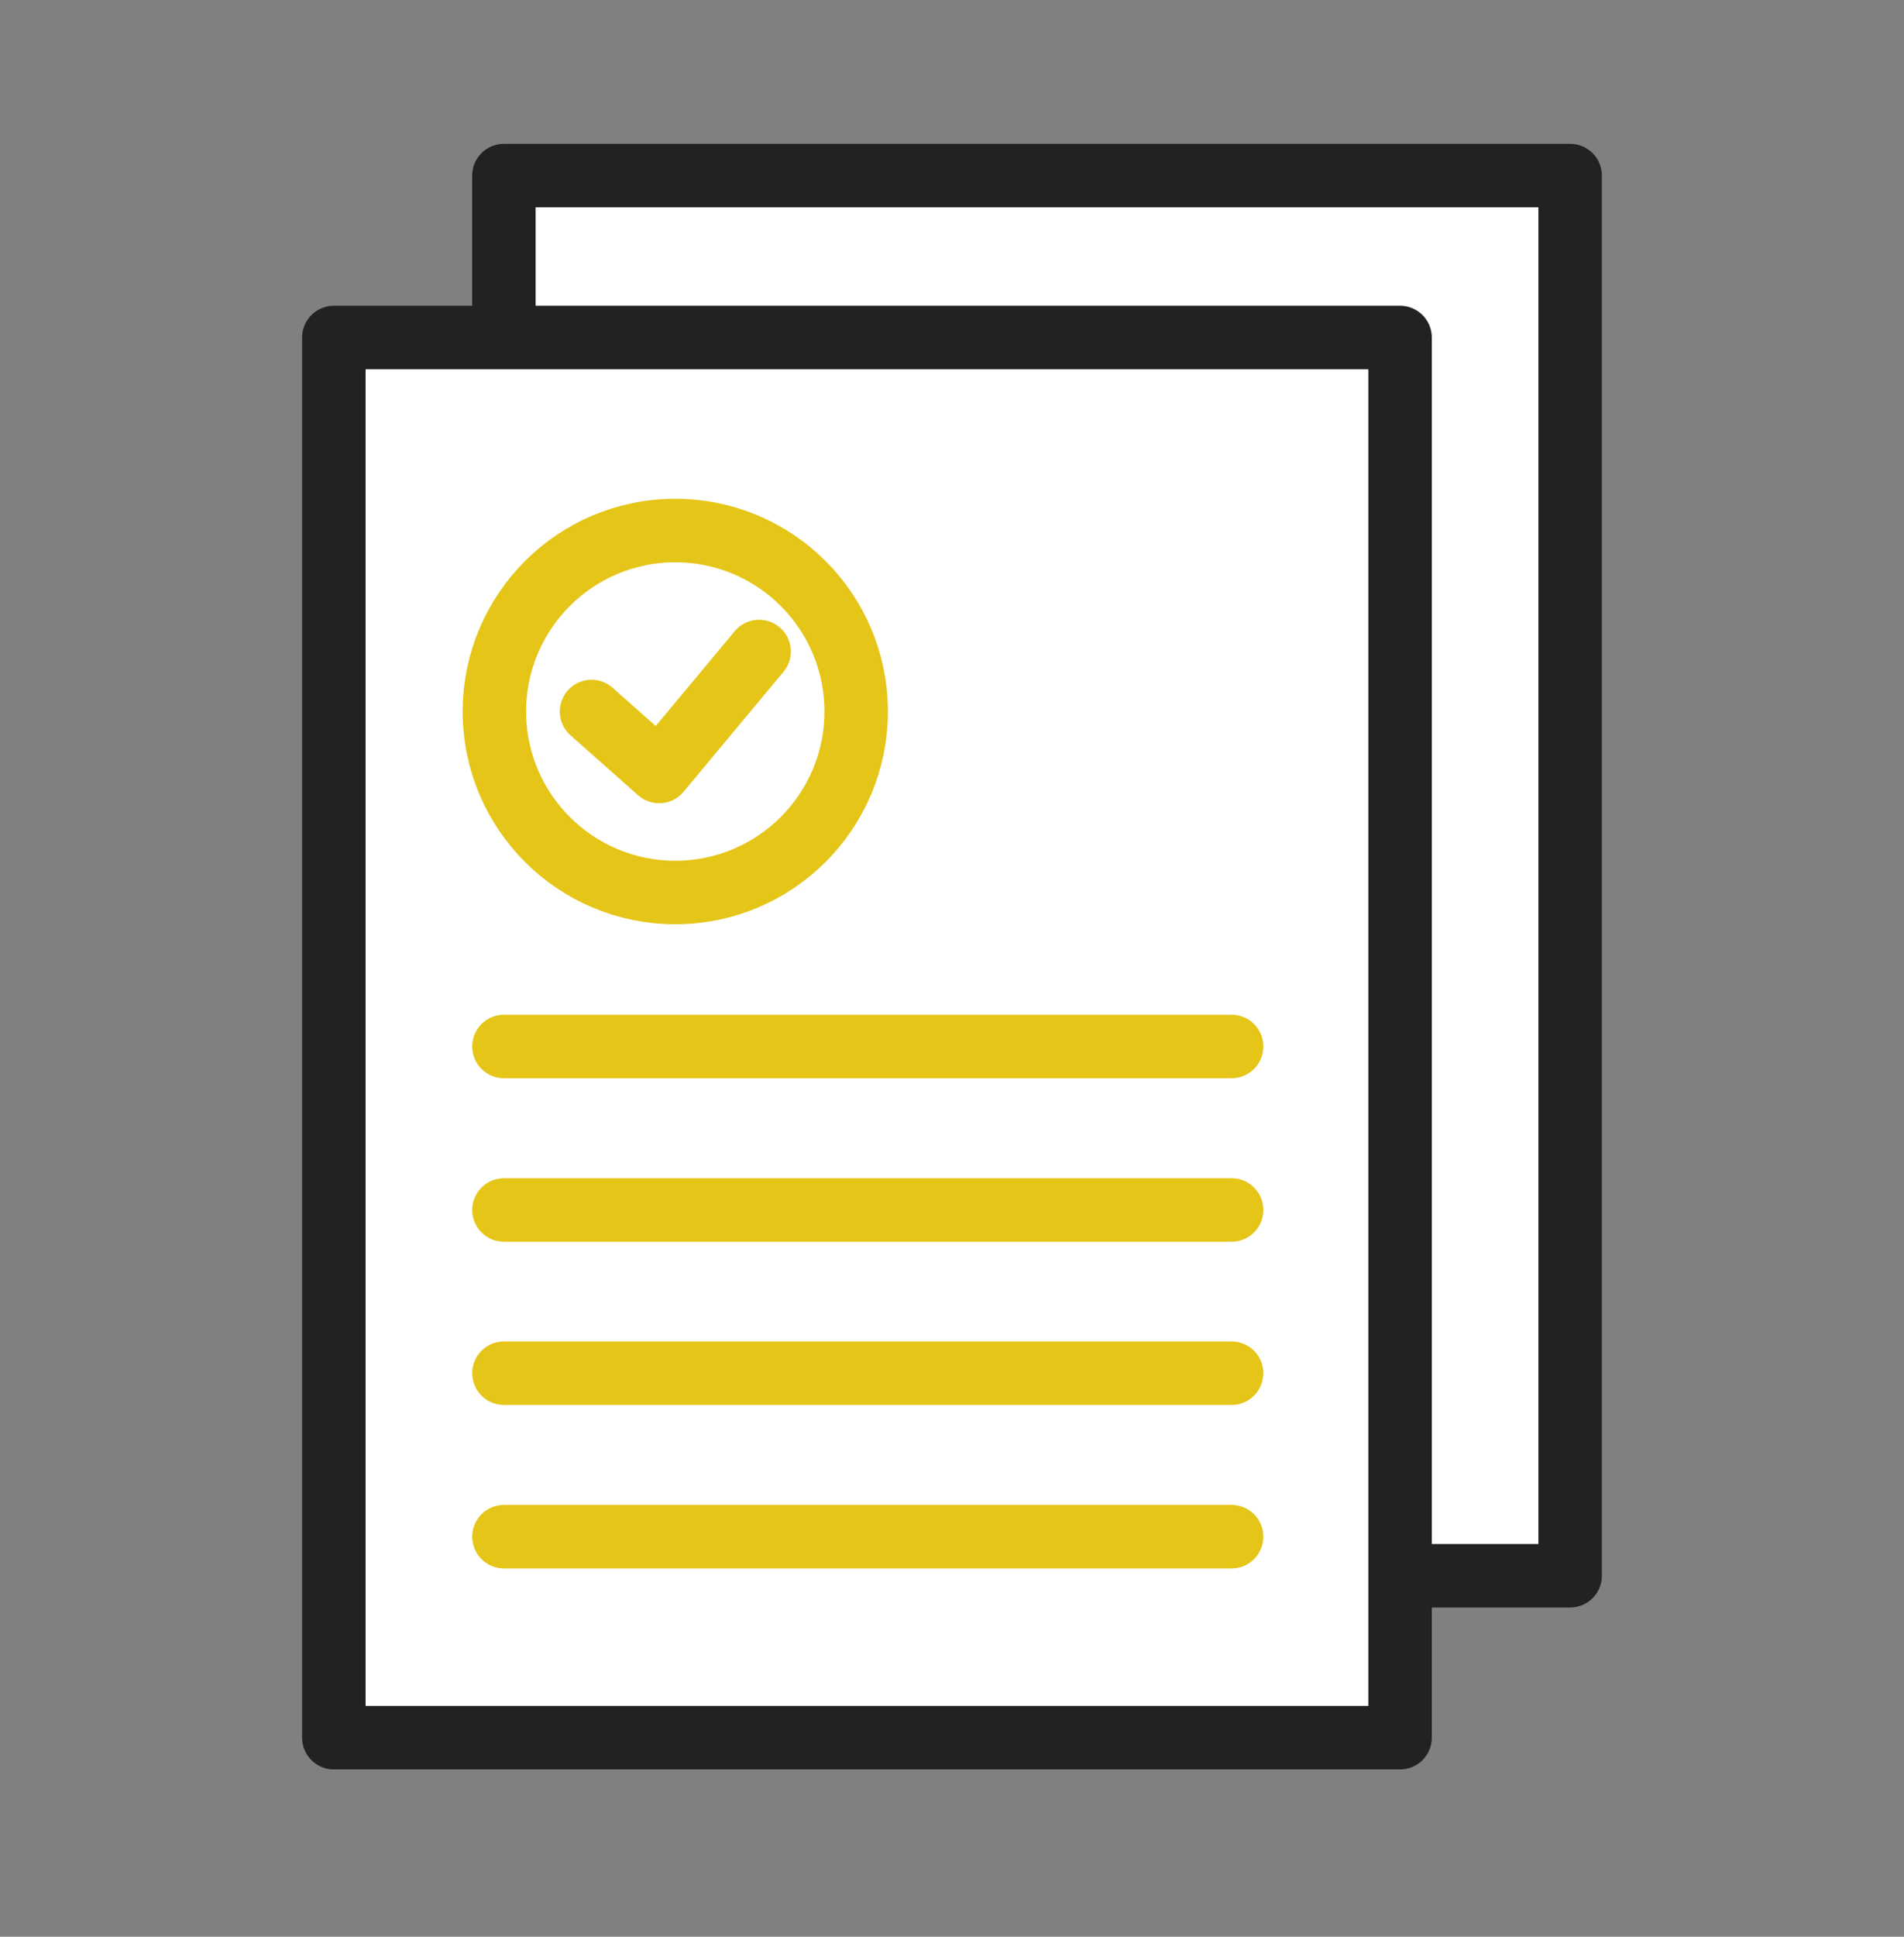
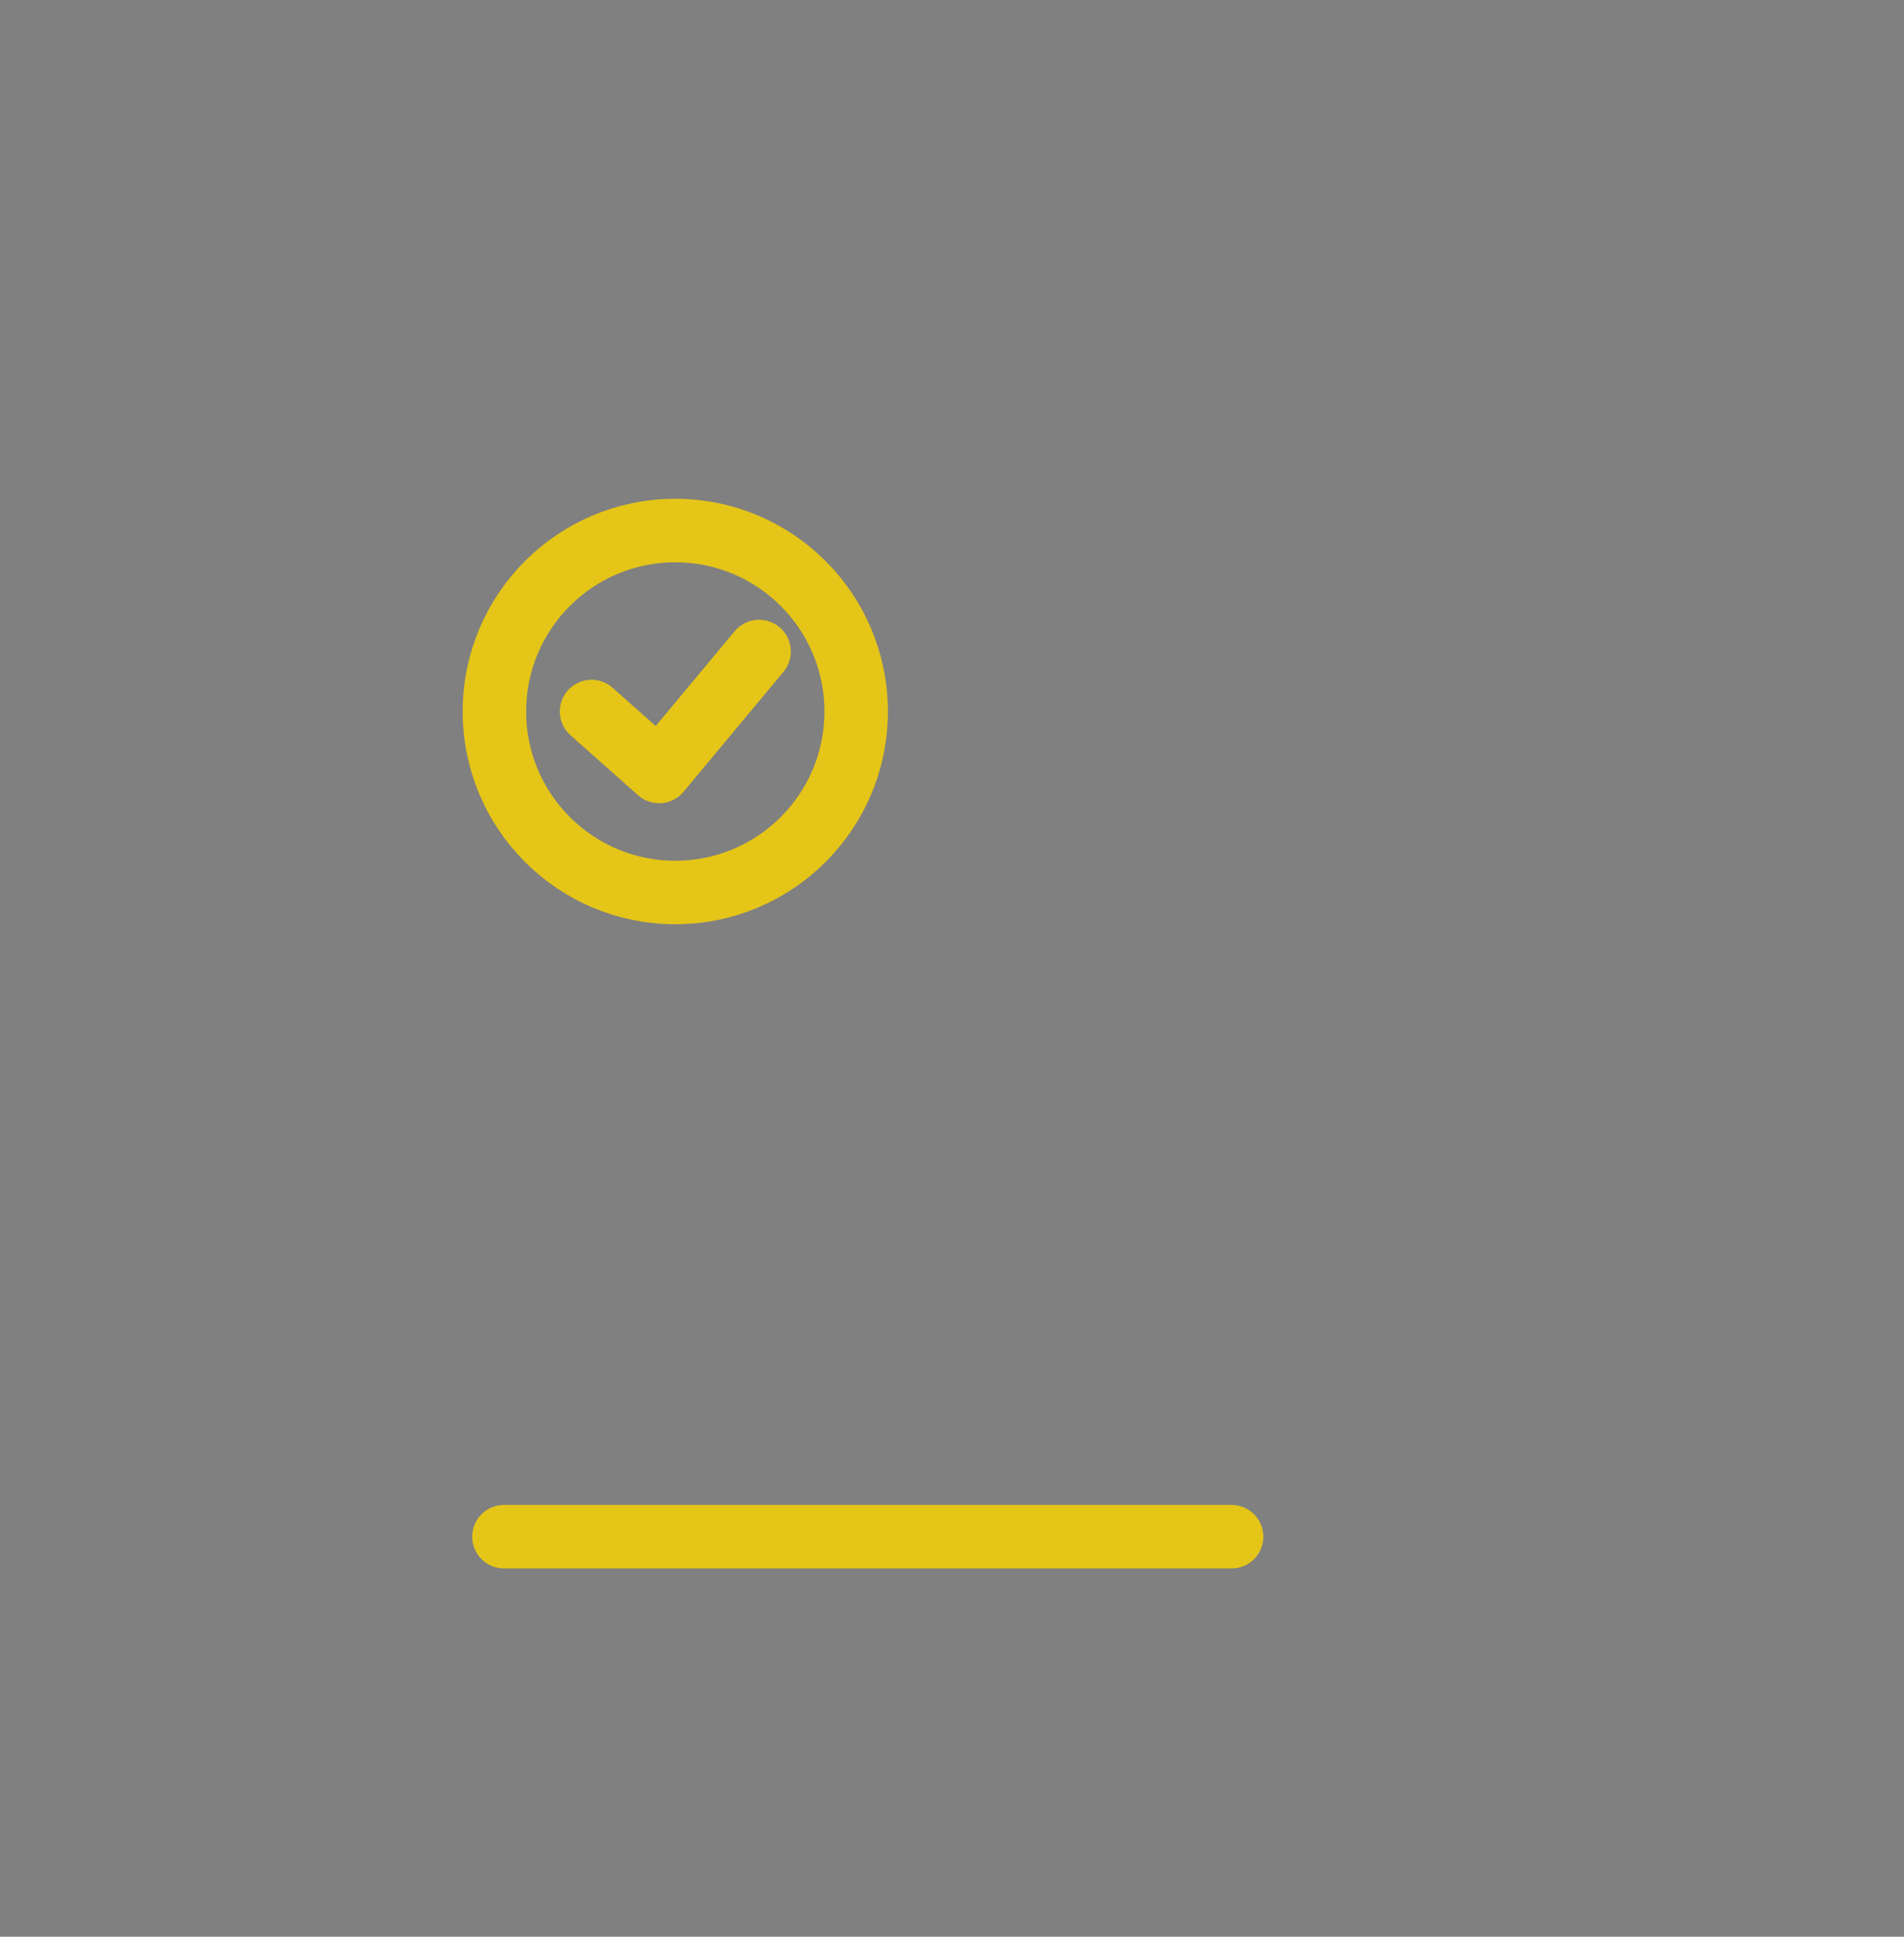
<svg xmlns="http://www.w3.org/2000/svg" width="60" height="61" viewBox="0 0 60 61" fill="none">
  <rect x="0" y="0" width="60" height="61" fill="#808080" stroke="none" />
-   <path d="M49.479 5.53H15.879V49.63H49.479V5.53Z" fill="white" stroke="#222222" stroke-width="2" stroke-linejoin="round" />
-   <path d="M44.12 10.63H10.52V54.73H44.12V10.63Z" fill="white" stroke="#222222" stroke-width="2" stroke-linejoin="round" />
  <path d="M23.921 20.52L20.771 24.299L18.641 22.41" stroke="#E5C517" stroke-width="2" stroke-linecap="round" stroke-linejoin="round" />
  <path d="M21.28 28.11C24.428 28.11 26.98 25.558 26.98 22.41C26.98 19.262 24.428 16.71 21.28 16.71C18.132 16.71 15.58 19.262 15.58 22.41C15.58 25.558 18.132 28.11 21.28 28.11Z" stroke="#E5C517" stroke-width="2" stroke-linecap="round" stroke-linejoin="round" />
-   <path d="M15.881 32.96H38.811" stroke="#E5C517" stroke-width="2" stroke-miterlimit="10" stroke-linecap="round" />
-   <path d="M15.881 38.11H38.811" stroke="#E5C517" stroke-width="2" stroke-miterlimit="10" stroke-linecap="round" />
-   <path d="M15.881 43.25H38.811" stroke="#E5C517" stroke-width="2" stroke-miterlimit="10" stroke-linecap="round" />
  <path d="M15.881 48.4H38.811" stroke="#E5C517" stroke-width="2" stroke-miterlimit="10" stroke-linecap="round" />
</svg>